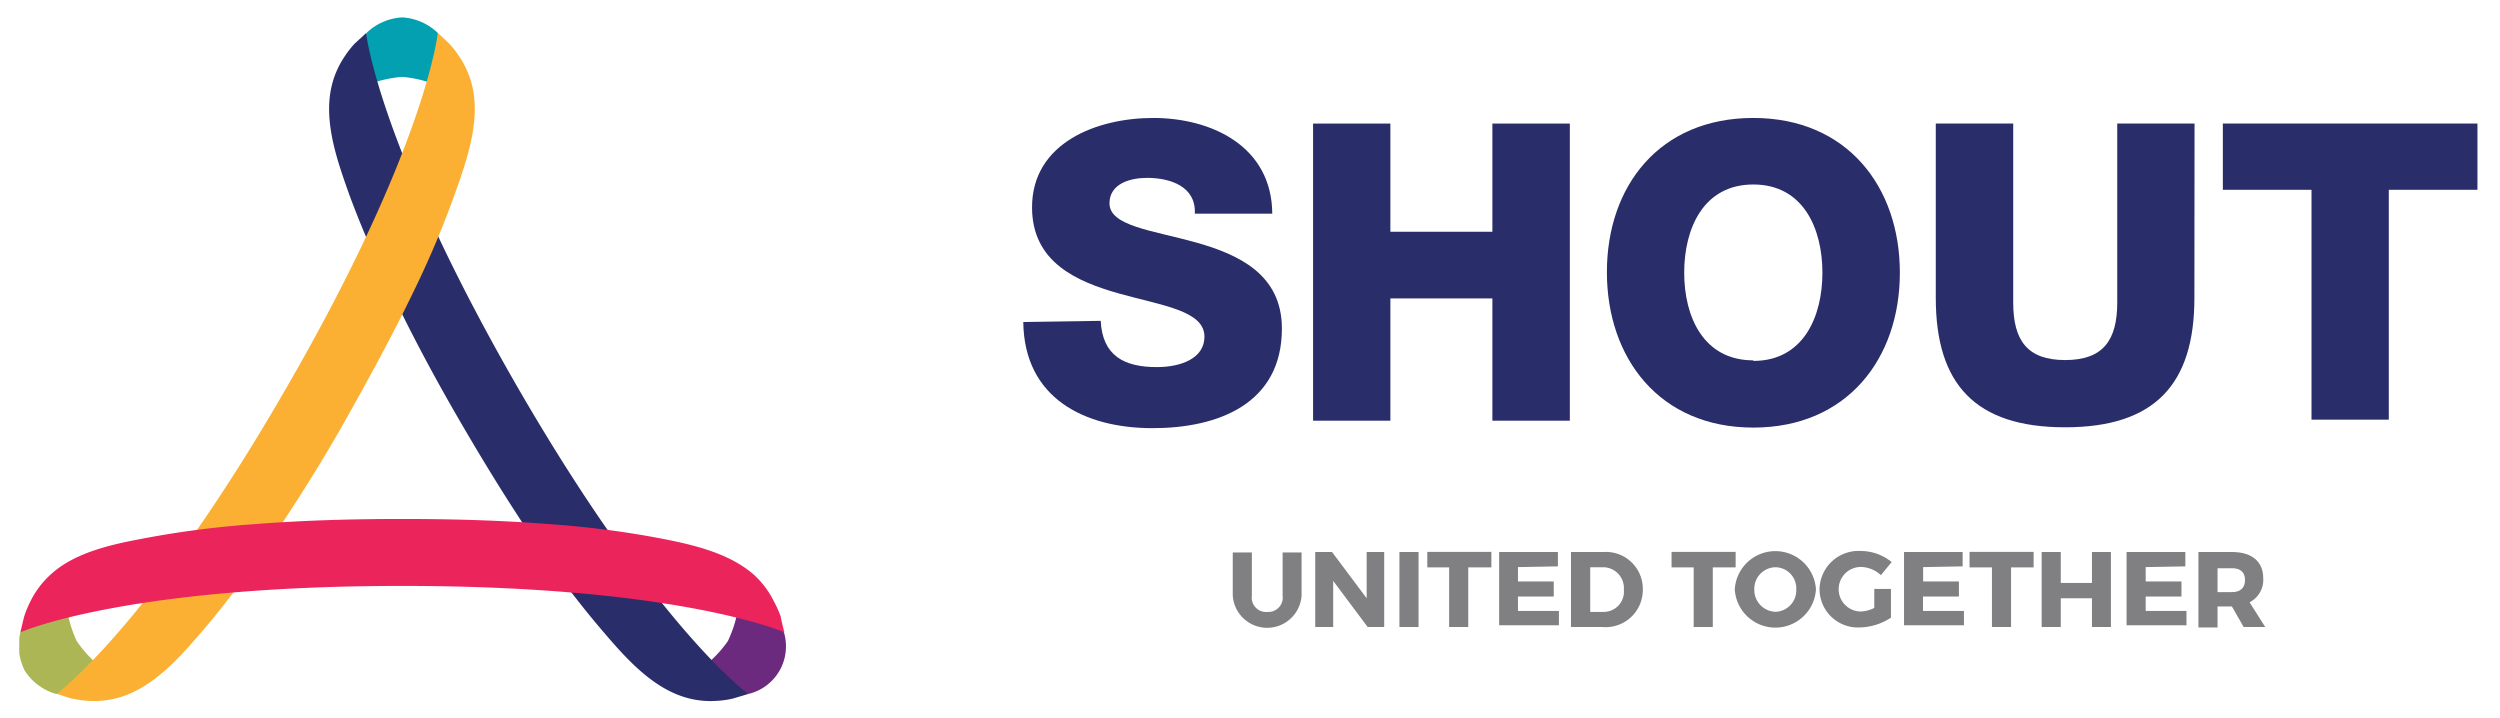
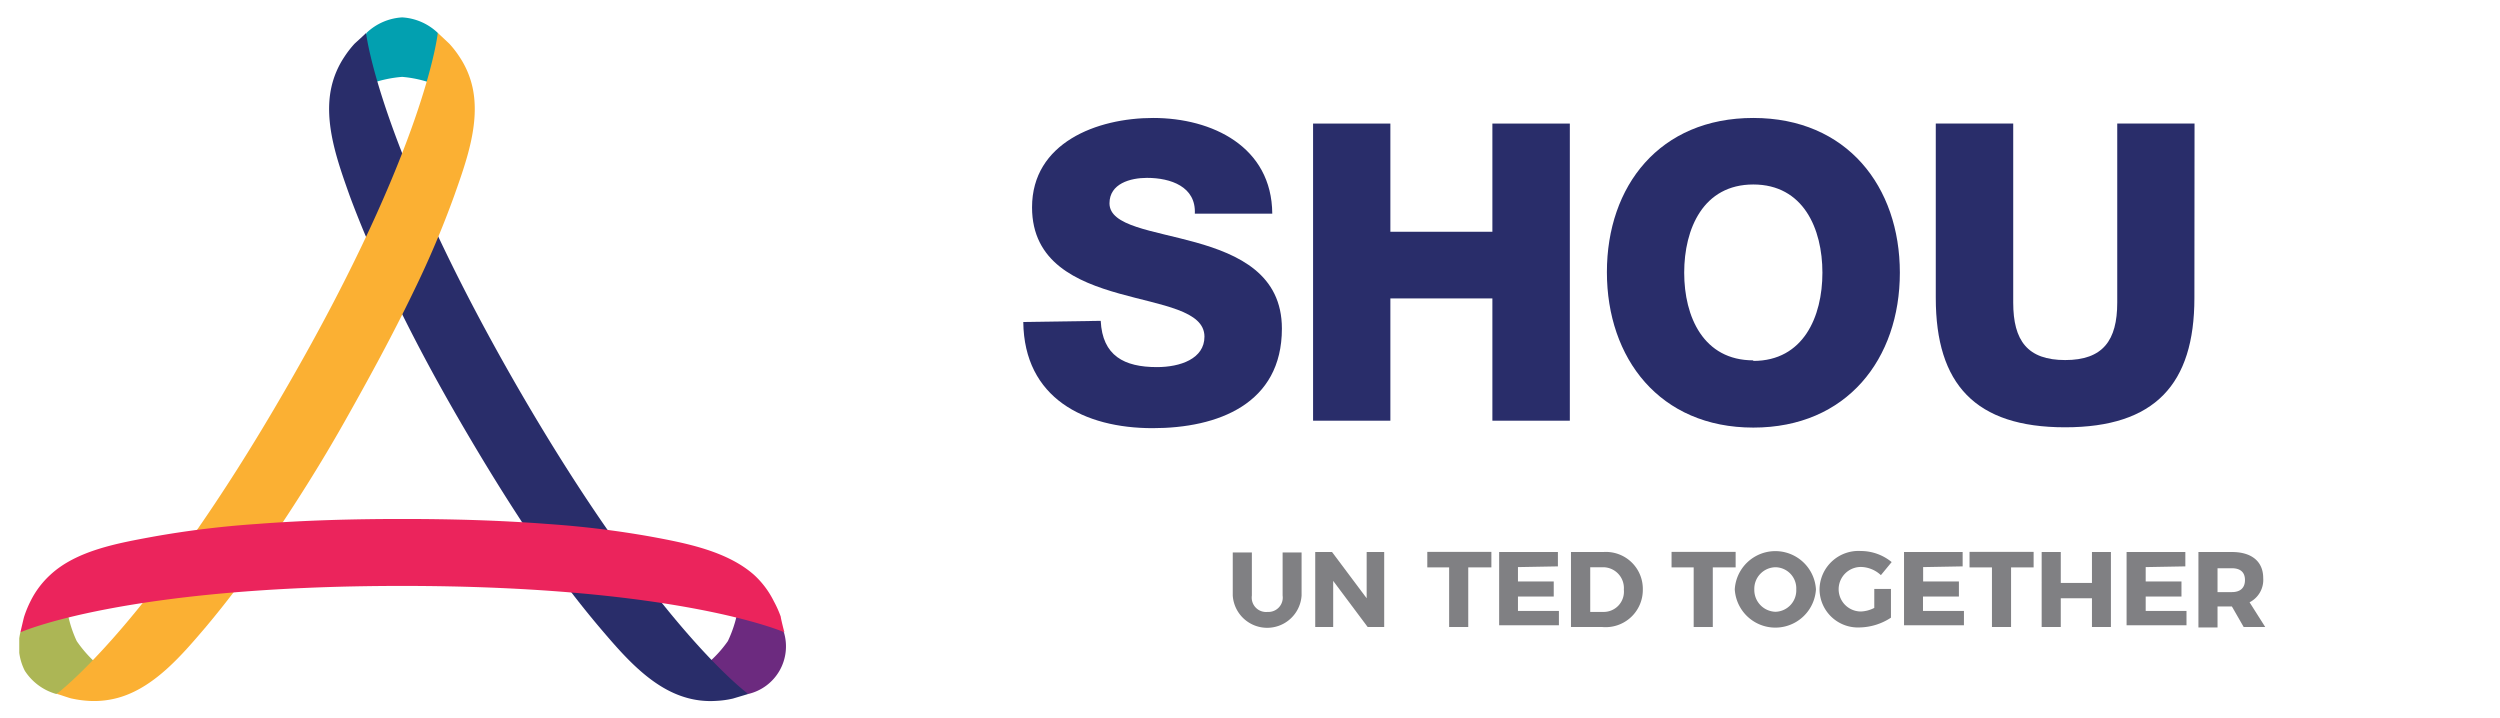
<svg xmlns="http://www.w3.org/2000/svg" xmlns:xlink="http://www.w3.org/1999/xlink" id="Layer_1" data-name="Layer 1" viewBox="0 0 174 50">
  <defs>
    <style>.cls-1{fill:#808083;}.cls-2{mix-blend-mode:multiply;}.cls-3{fill:#292d6a;}.cls-4{fill:#02a0b0;}.cls-5{fill:#acb655;}.cls-6{fill:#6c2a7f;}.cls-7{fill:none;stroke:#221f1f;stroke-miterlimit:10;stroke-width:0.53px;}.cls-8{fill:#fbb033;}.cls-9{fill:#eb245c;}</style>
    <symbol id="logo" data-name="logo" viewBox="0 0 171.09 47.58">
      <path class="cls-1" d="M89.25,40.24a2.4,2.4,0,0,1-4.79,0v-3h1.33v3a1,1,0,0,0,1.09,1.14,1,1,0,0,0,1.05-1.14v-3h1.32Z" />
      <path class="cls-1" d="M93.85,42.43l-2.4-3.21v3.21H90.2V37.21h1.17l2.41,3.22V37.21H95v5.22Z" />
-       <path class="cls-1" d="M96.06,42.43V37.21h1.33v5.22Z" />
      <path class="cls-1" d="M100.85,38.28v4.15H99.52V38.28H98V37.2h4.46v1.08Z" />
      <path class="cls-1" d="M104.31,38.26v1h2.49v1.05h-2.49v1h2.85v1H103V37.21h4.09v1Z" />
      <path class="cls-1" d="M110.25,37.21A2.57,2.57,0,0,1,113,39.82a2.59,2.59,0,0,1-2.83,2.61H108V37.21Zm-.91,4.17h.94a1.41,1.41,0,0,0,1.4-1.55,1.45,1.45,0,0,0-1.46-1.56h-.88Z" />
      <path class="cls-1" d="M117.87,38.28v4.15h-1.33V38.28H115V37.2h4.46v1.08Z" />
      <path class="cls-1" d="M125.05,39.81a2.83,2.83,0,0,1-5.65,0,2.83,2.83,0,0,1,5.65,0Zm-4.29,0a1.52,1.52,0,0,0,1.47,1.56,1.49,1.49,0,0,0,1.45-1.56,1.47,1.47,0,0,0-1.45-1.54A1.5,1.5,0,0,0,120.76,39.82Z" />
      <path class="cls-1" d="M130.27,39.78v2a4.1,4.1,0,0,1-2.18.68,2.67,2.67,0,0,1-2.79-2.67,2.71,2.71,0,0,1,2.88-2.65,3.39,3.39,0,0,1,2.14.77l-.75.91a2.1,2.1,0,0,0-1.39-.57,1.55,1.55,0,0,0,0,3.1,2.2,2.2,0,0,0,.93-.25V39.78Z" />
      <path class="cls-1" d="M132.51,38.26v1H135v1.05h-2.5v1h2.85v1h-4.17V37.21h4.08v1Z" />
      <path class="cls-1" d="M138.63,38.28v4.15H137.3V38.28h-1.56V37.2h4.46v1.08Z" />
      <path class="cls-1" d="M144.26,42.43v-2h-2.17v2h-1.33V37.21h1.33v2.15h2.17V37.21h1.32v5.22Z" />
      <path class="cls-1" d="M148,38.26v1h2.49v1.05H148v1h2.84v1h-4.17V37.21h4.09v1Z" />
      <path class="cls-1" d="M154,41h-1v1.46h-1.33V37.21H154c1.38,0,2.18.66,2.18,1.82a1.75,1.75,0,0,1-.95,1.68l1.09,1.72h-1.5Zm0-1c.58,0,.91-.29.91-.84s-.33-.82-.91-.82h-1v1.66Z" />
      <g class="cls-2">
        <path class="cls-3" d="M75.27,21.12c.12,2.43,1.63,3.22,3.91,3.22,1.63,0,3.31-.58,3.31-2.12,0-1.82-3-2.17-5.94-3s-6.06-2.17-6.06-6C70.49,8.73,75,7,78.92,7c4.11,0,8.26,2,8.29,6.66H81.82c.09-1.88-1.68-2.49-3.33-2.49-1.16,0-2.61.4-2.61,1.77,0,1.59,3,1.88,6,2.72s6,2.23,6,6c0,5.25-4.46,6.93-9,6.93-4.75,0-8.94-2.09-9-7.39Z" />
        <path class="cls-3" d="M90.05,7.39h5.38v7.53h7.1V7.39h5.39V28.07h-5.39V19.56h-7.1v8.51H90.05Z" />
        <path class="cls-3" d="M120.69,7c6.52,0,10.2,4.78,10.2,10.77s-3.68,10.78-10.2,10.78S110.5,23.73,110.5,17.73,114.17,7,120.69,7Zm0,16.91c3.48,0,4.81-3.07,4.81-6.14s-1.33-6.14-4.81-6.14-4.81,3.07-4.81,6.14S117.22,23.87,120.69,23.87Z" />
        <path class="cls-3" d="M151.39,19.53c0,6-2.75,9-9,9s-9-3-9-9V7.39h5.39V19.85c0,2.66,1,4,3.62,4s3.62-1.36,3.62-4V7.39h5.38Z" />
-         <path class="cls-3" d="M171.09,12h-6.17v16h-5.38V12h-6.17V7.39h17.72Z" />
      </g>
      <path class="cls-4" d="M29.13,1.08A3.92,3.92,0,0,0,26.65,0a3.92,3.92,0,0,0-2.48,1.08L22.65,5.5a8.66,8.66,0,0,1,4-1.36,8.25,8.25,0,0,1,4,1.44Z" />
      <path class="cls-5" d="M.08,42.8a3.86,3.86,0,0,0,.31,2.68,3.84,3.84,0,0,0,2.18,1.61l4.58-.89A8.71,8.71,0,0,1,4,43.41a8.26,8.26,0,0,1-.75-4.16Z" />
      <path class="cls-6" d="M50.74,47.09a3.4,3.4,0,0,0,2.48-4.29l-3.08-3.53a8.62,8.62,0,0,1-.82,4.14,8.28,8.28,0,0,1-3.23,2.73Z" />
      <path class="cls-7" d="M10.35,39.84" />
      <path class="cls-3" d="M34.66,25.7c9.68,16.77,16.08,21.39,16.08,21.39s-1,.3-1.07.32a6.37,6.37,0,0,1-1.15.16,6.06,6.06,0,0,1-2.28-.28c-2.42-.77-4.29-3-5.89-4.88A66.09,66.09,0,0,1,36,36.64c-1.9-2.8-3.67-5.68-5.37-8.61s-3.3-5.91-4.77-9A69.39,69.39,0,0,1,23,12.42c-.83-2.34-1.82-5.06-1.28-7.54a6.23,6.23,0,0,1,.9-2.12,7,7,0,0,1,.71-.92c.07-.07.82-.74.81-.76S25,8.93,34.66,25.7Z" />
      <path class="cls-8" d="M18.64,25.7C28.33,8.93,29.13,1.08,29.13,1.08s.74.69.81.76a7,7,0,0,1,.71.92,6.23,6.23,0,0,1,.9,2.12c.54,2.48-.45,5.2-1.28,7.54a66.94,66.94,0,0,1-2.82,6.65c-1.47,3.05-3.08,6-4.77,9s-3.47,5.81-5.37,8.61A68,68,0,0,1,13,42.41c-1.61,1.89-3.48,4.11-5.9,4.88a6.27,6.27,0,0,1-2.28.28,7.4,7.4,0,0,1-1.15-.16c-.1,0-1-.33-1.06-.32S9,42.47,18.64,25.7Z" />
      <path class="cls-9" d="M26.65,39.57C7.28,39.57.08,42.8.08,42.8s.23-1,.26-1.09a7.54,7.54,0,0,1,.44-1.07A6.22,6.22,0,0,1,2.16,38.8C4,37.09,6.9,36.59,9.33,36.14a66.69,66.69,0,0,1,7.18-.88c3.37-.26,6.76-.35,10.14-.35s6.77.09,10.14.35a66.69,66.69,0,0,1,7.18.88c2.43.45,5.29,1,7.17,2.66a6.22,6.22,0,0,1,1.38,1.84A7.54,7.54,0,0,1,53,41.71c0,.1.24,1.08.26,1.09S46,39.57,26.65,39.57Z" />
    </symbol>
  </defs>
  <title>Artboard 1</title>
  <use id="logo-3" data-name="logo" width="171.09" height="47.58" transform="translate(1.34 1.21)" xlink:href="#logo" />
</svg>